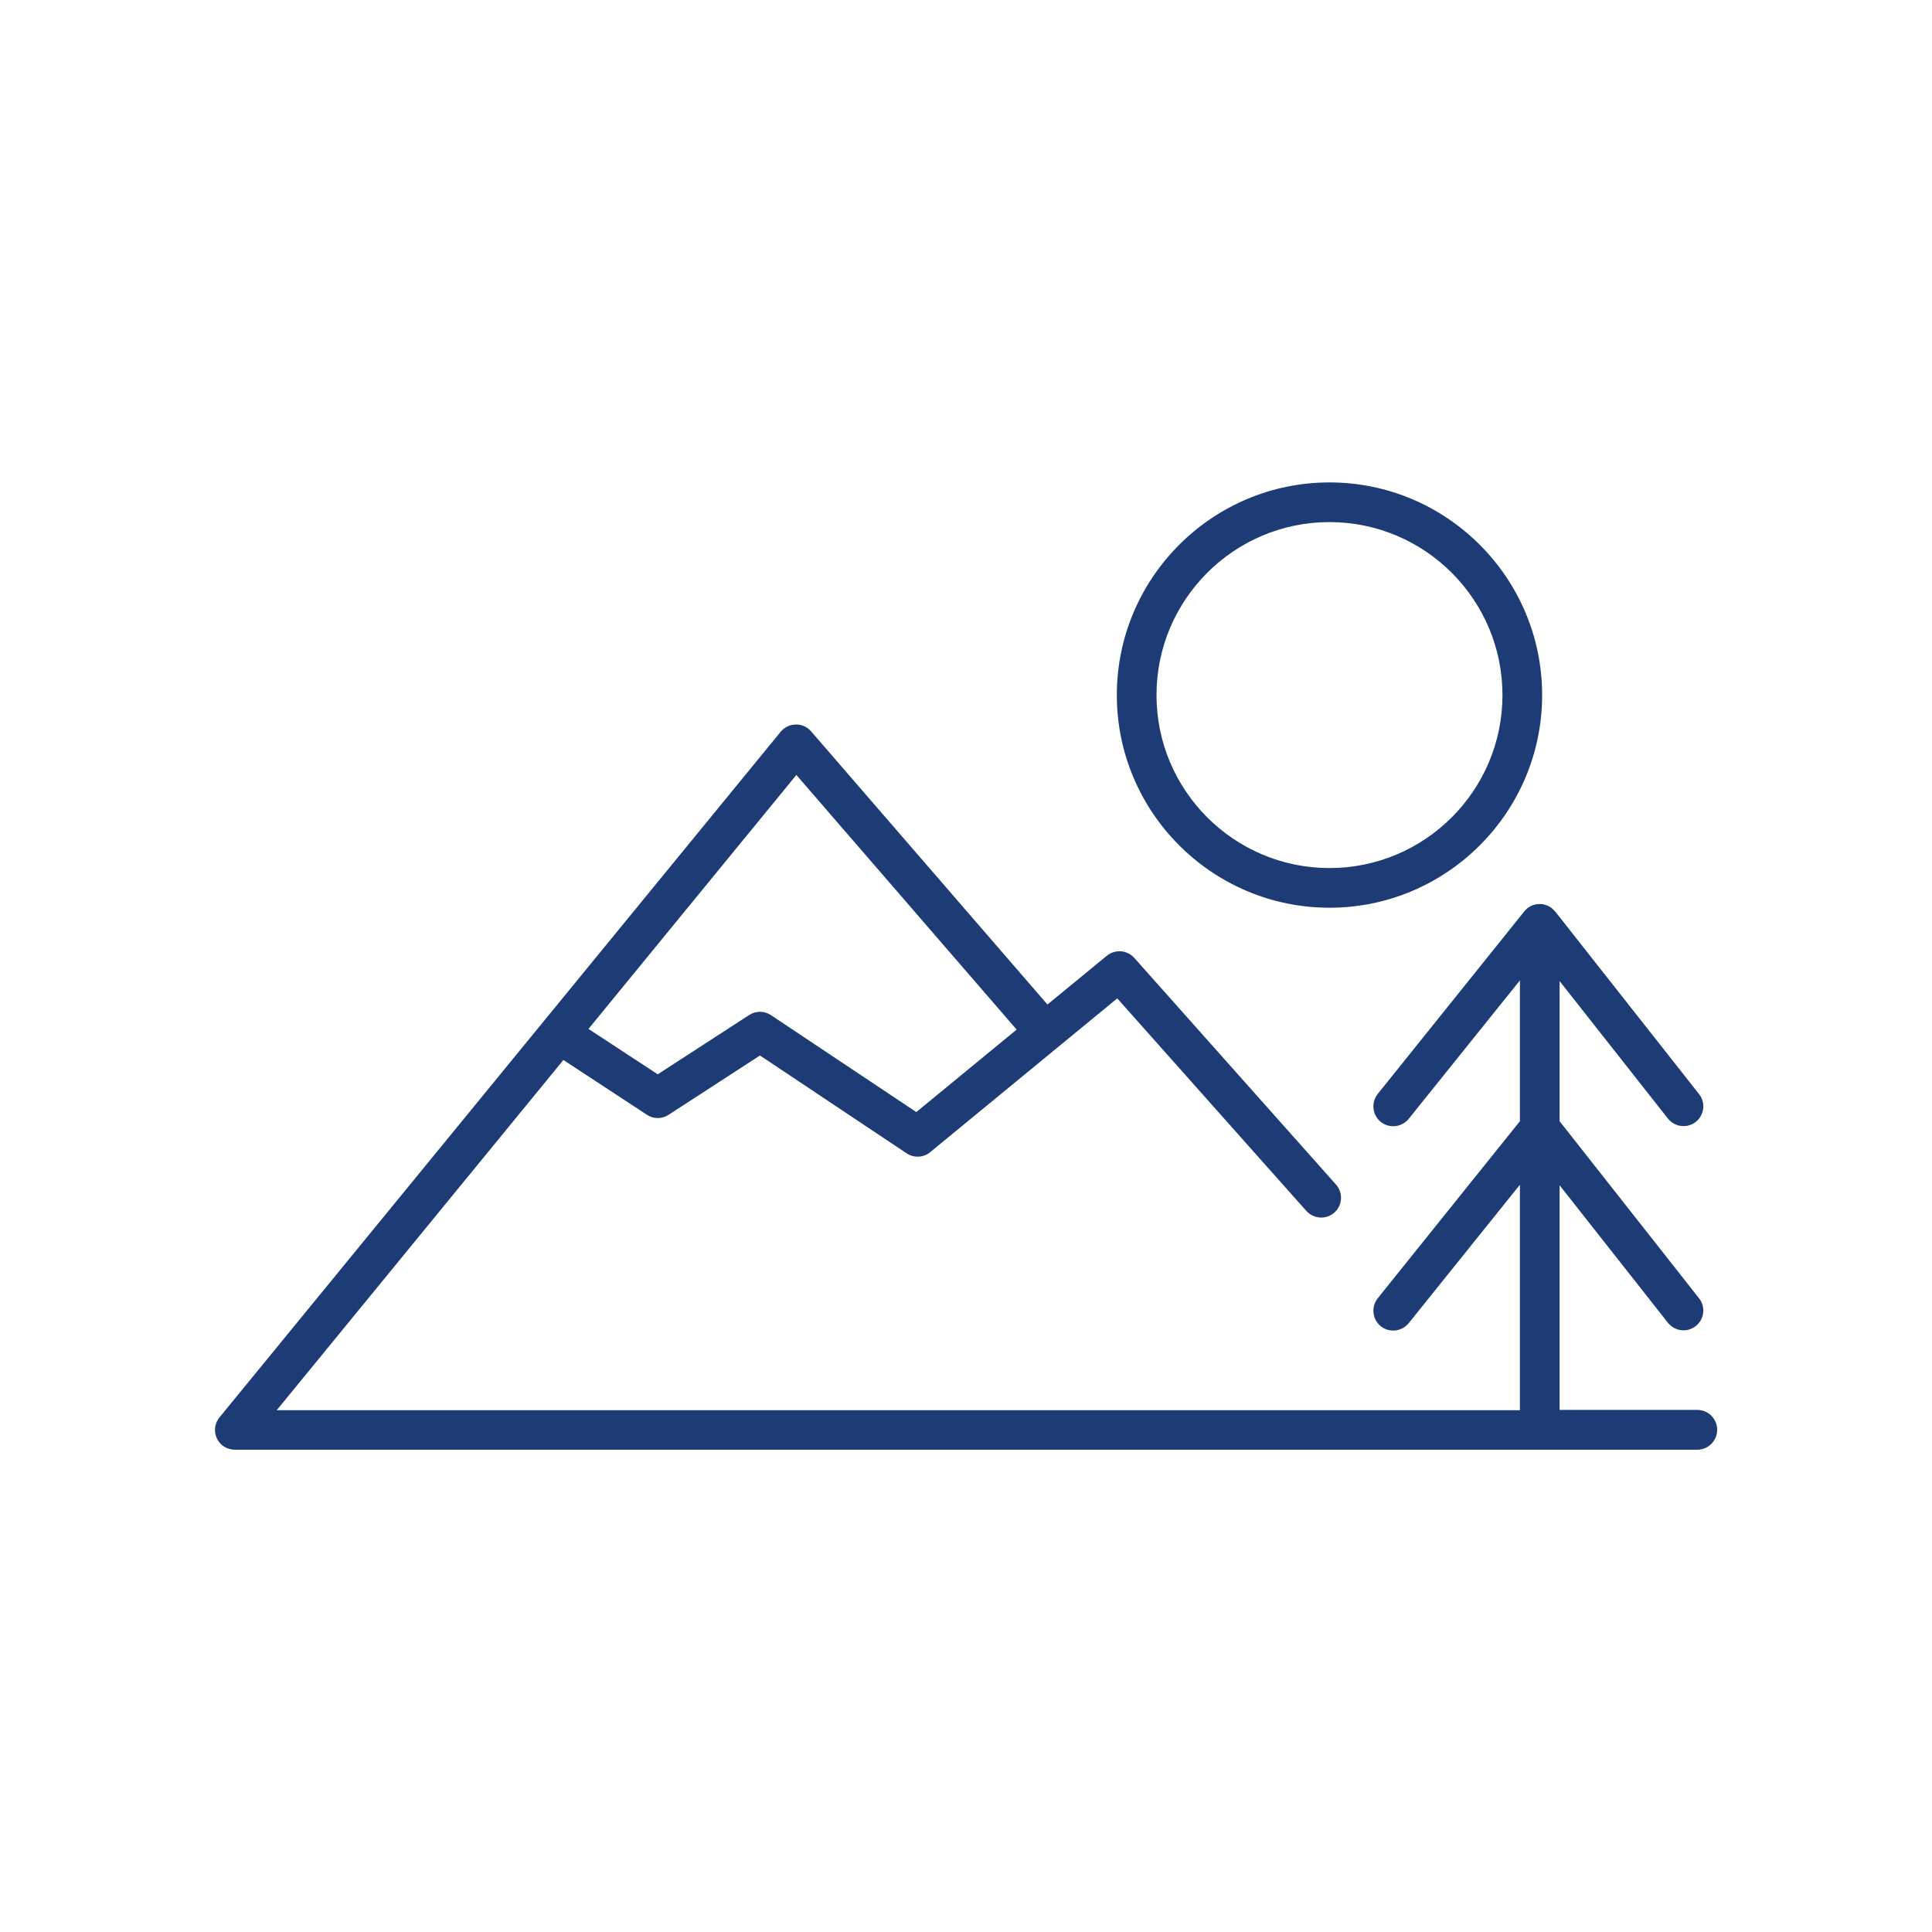
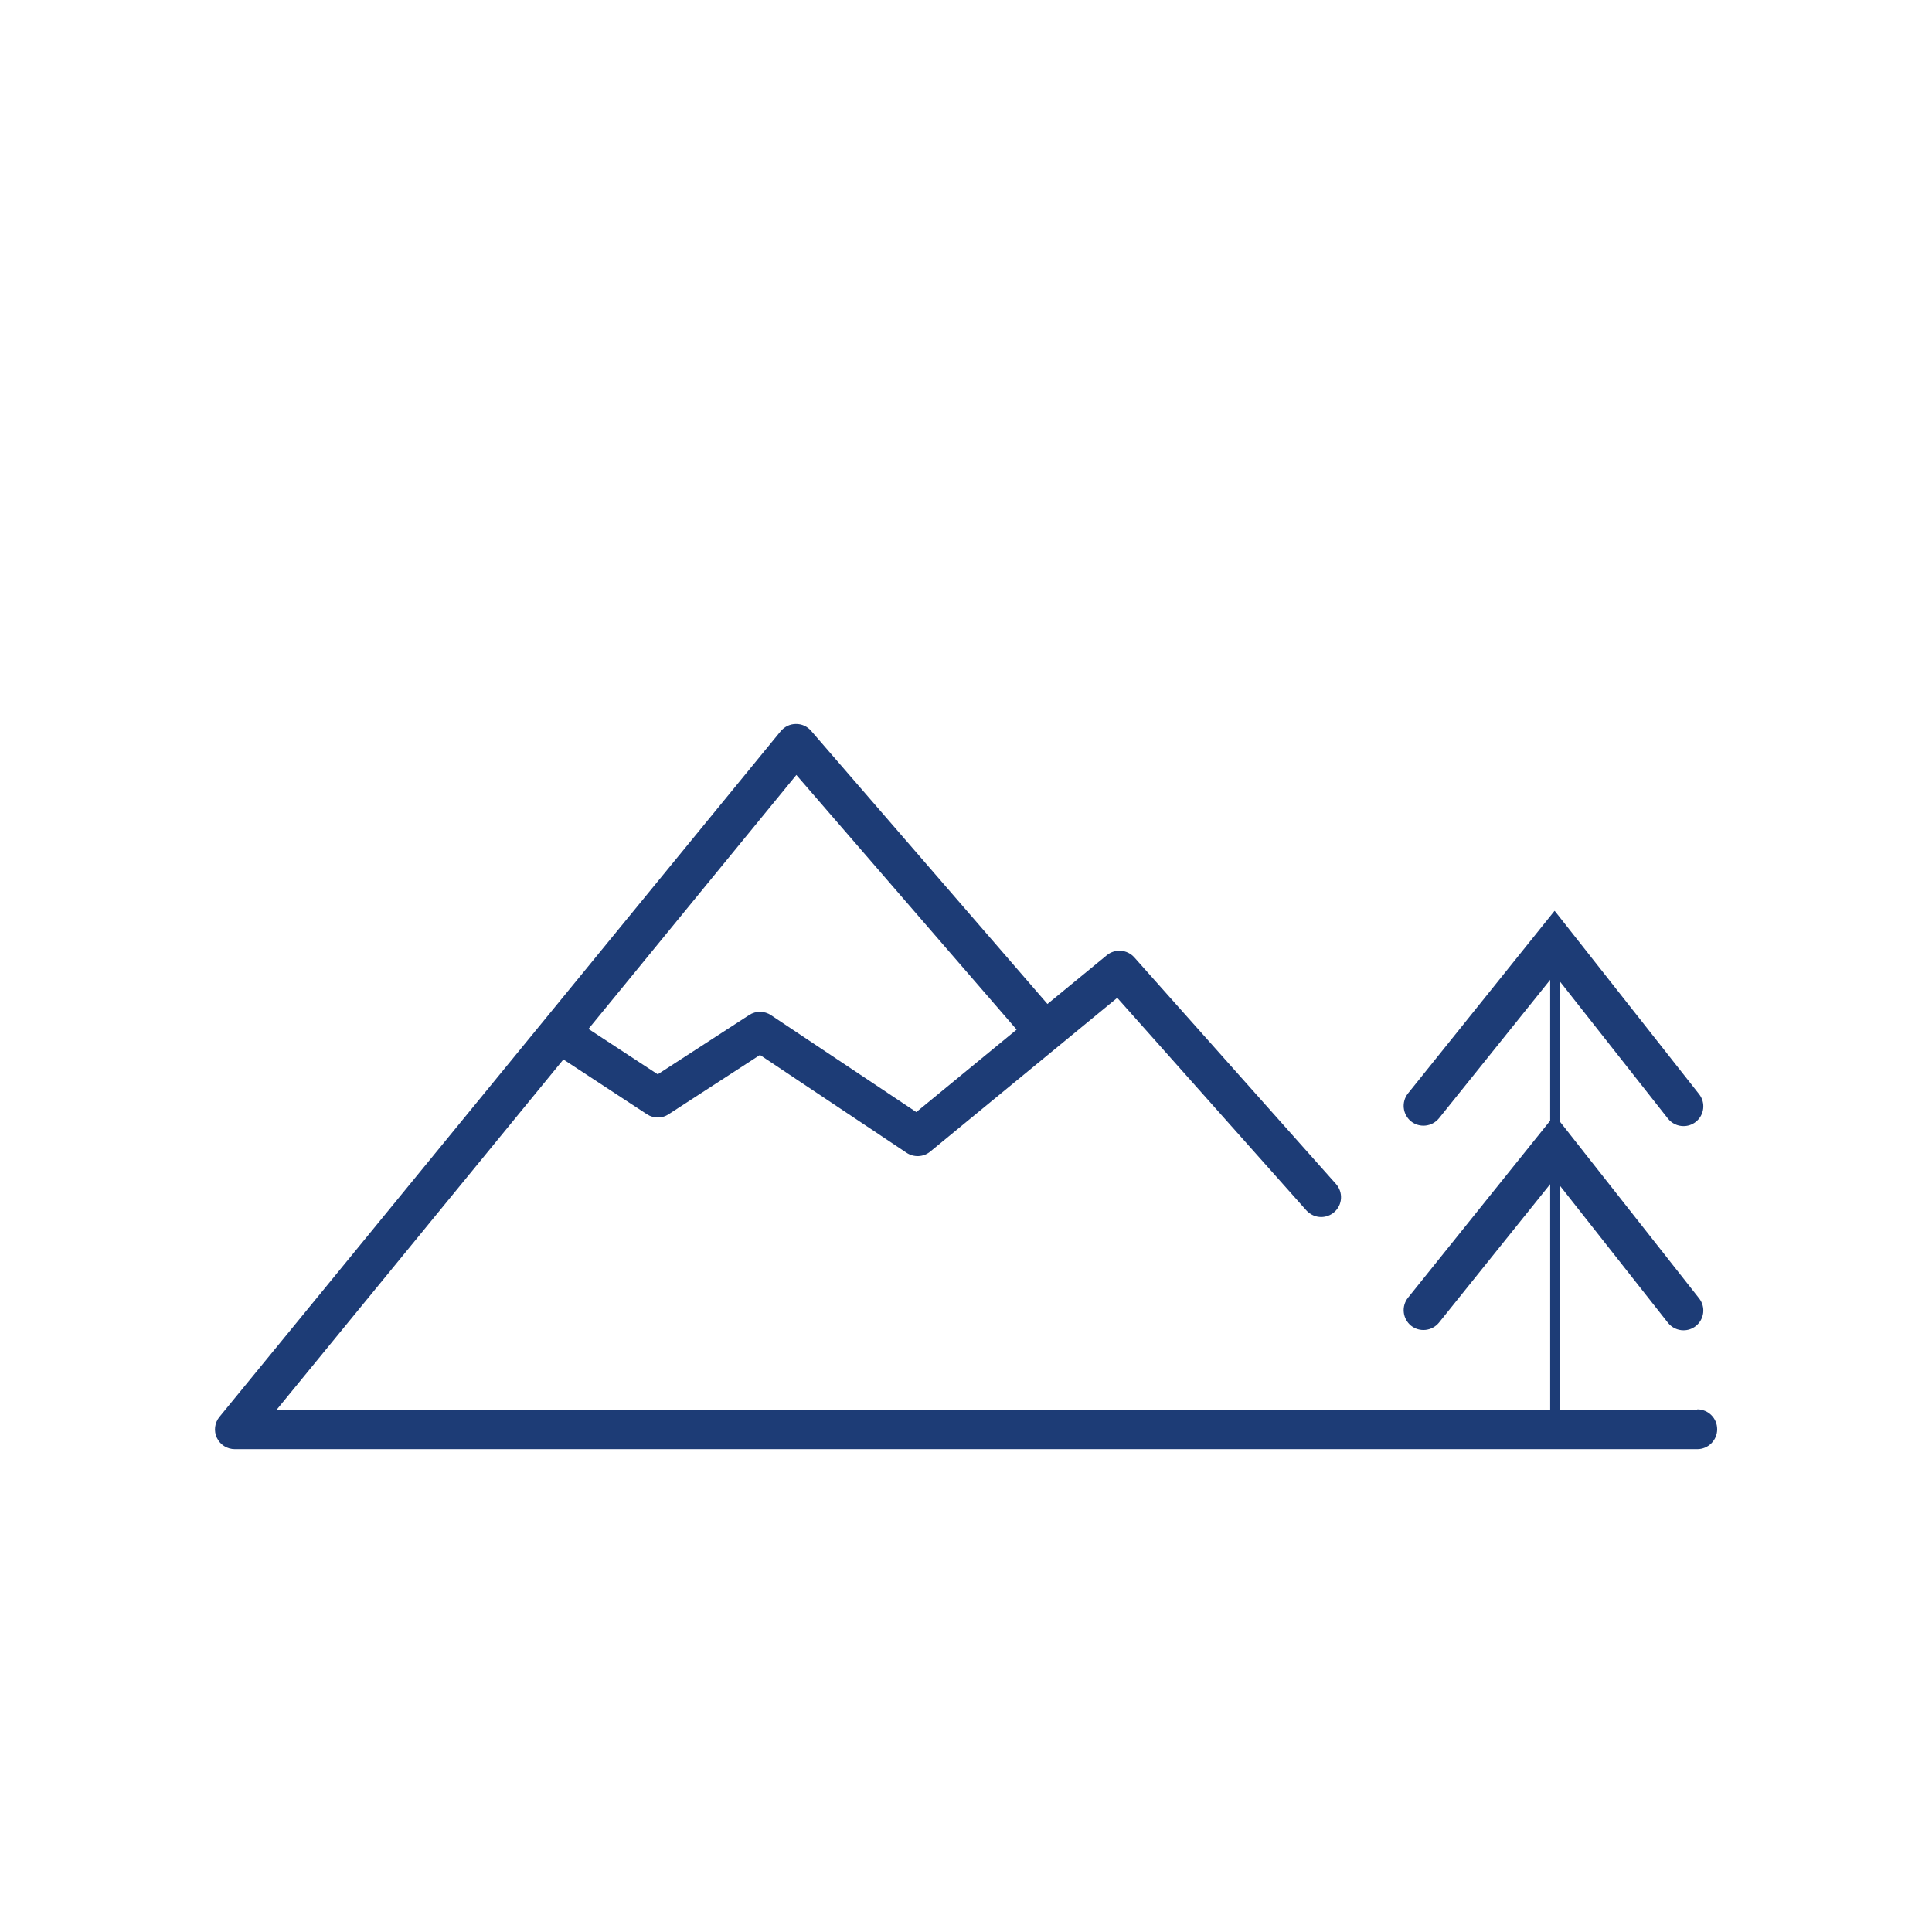
<svg xmlns="http://www.w3.org/2000/svg" id="_Слой_1" data-name="Слой 1" viewBox="0 0 141.73 141.73">
  <defs>
    <style>
      .cls-1 {
        fill: #1d3c76;
      }
    </style>
  </defs>
-   <path class="cls-1" d="M124.51,103.43h-10.1v-16.48l7.95,10.09c.29.36.71.55,1.14.55.32,0,.63-.1.9-.31.63-.5.74-1.41.24-2.04l-10.23-12.99v-10.28l7.95,10.09c.29.36.71.55,1.14.55.32,0,.63-.1.9-.31.63-.5.74-1.41.24-2.04l-10.55-13.39s-.03-.03-.05-.05c-.04-.05-.09-.09-.14-.14-.03-.03-.06-.05-.09-.08-.05-.04-.11-.07-.16-.1-.03-.02-.06-.04-.1-.05-.06-.03-.13-.05-.2-.07-.03,0-.06-.02-.09-.03-.09-.02-.18-.03-.27-.03-.01,0-.03,0-.04,0,0,0,0,0,0,0,0,0,0,0,0,0,0,0,0,0,0,0-.45-.01-.86.2-1.13.54l-10.75,13.39c-.5.63-.4,1.54.22,2.05.63.5,1.54.4,2.05-.22l8.16-10.16v10.33l-10.43,12.99c-.5.63-.4,1.54.22,2.05.63.5,1.54.4,2.05-.22l8.16-10.16v16.54H20.3l21.03-25.69,6.13,4.02c.48.32,1.11.32,1.59,0l6.7-4.35,10.76,7.18c.53.35,1.24.32,1.73-.09l13.72-11.28,13.87,15.59c.29.32.69.49,1.09.49.34,0,.69-.12.97-.37.6-.53.65-1.45.12-2.05l-14.8-16.63c-.52-.58-1.41-.65-2.01-.16l-4.36,3.58-17.34-20.04c-.28-.32-.68-.51-1.12-.5-.43,0-.83.2-1.11.53l-41.17,50.3c-.36.44-.43,1.04-.19,1.54.24.51.75.83,1.32.83h107.28c.8,0,1.46-.65,1.46-1.46s-.65-1.46-1.46-1.46ZM58.42,56.85l16.16,18.68-7.36,6.05-10.66-7.11c-.48-.32-1.11-.33-1.6-.01l-6.71,4.35-5.08-3.33,15.25-18.63Z" />
-   <path class="cls-1" d="M97.53,66.59c8.6,0,15.6-7,15.6-15.6s-7-15.6-15.6-15.6-15.6,7-15.6,15.6,7,15.6,15.6,15.6ZM97.53,38.3c7,0,12.69,5.69,12.69,12.69s-5.69,12.69-12.69,12.69-12.69-5.69-12.69-12.69,5.69-12.69,12.69-12.69Z" />
+   <path class="cls-1" d="M124.51,103.43h-10.1v-16.48l7.95,10.09c.29.36.71.55,1.14.55.32,0,.63-.1.9-.31.63-.5.74-1.41.24-2.04l-10.23-12.99v-10.28l7.95,10.09c.29.36.71.55,1.14.55.32,0,.63-.1.9-.31.63-.5.74-1.41.24-2.04l-10.55-13.39s-.03-.03-.05-.05l-10.75,13.39c-.5.63-.4,1.54.22,2.05.63.5,1.54.4,2.05-.22l8.16-10.16v10.33l-10.43,12.99c-.5.63-.4,1.54.22,2.05.63.5,1.54.4,2.05-.22l8.16-10.16v16.54H20.3l21.03-25.69,6.13,4.02c.48.32,1.11.32,1.59,0l6.7-4.35,10.76,7.18c.53.35,1.24.32,1.73-.09l13.72-11.28,13.87,15.59c.29.32.69.49,1.09.49.34,0,.69-.12.97-.37.6-.53.65-1.45.12-2.05l-14.8-16.63c-.52-.58-1.41-.65-2.01-.16l-4.36,3.58-17.34-20.04c-.28-.32-.68-.51-1.12-.5-.43,0-.83.2-1.11.53l-41.17,50.3c-.36.44-.43,1.04-.19,1.54.24.51.75.83,1.32.83h107.28c.8,0,1.46-.65,1.46-1.46s-.65-1.46-1.46-1.46ZM58.42,56.85l16.16,18.68-7.36,6.05-10.66-7.11c-.48-.32-1.11-.33-1.6-.01l-6.71,4.35-5.08-3.33,15.25-18.63Z" />
</svg>